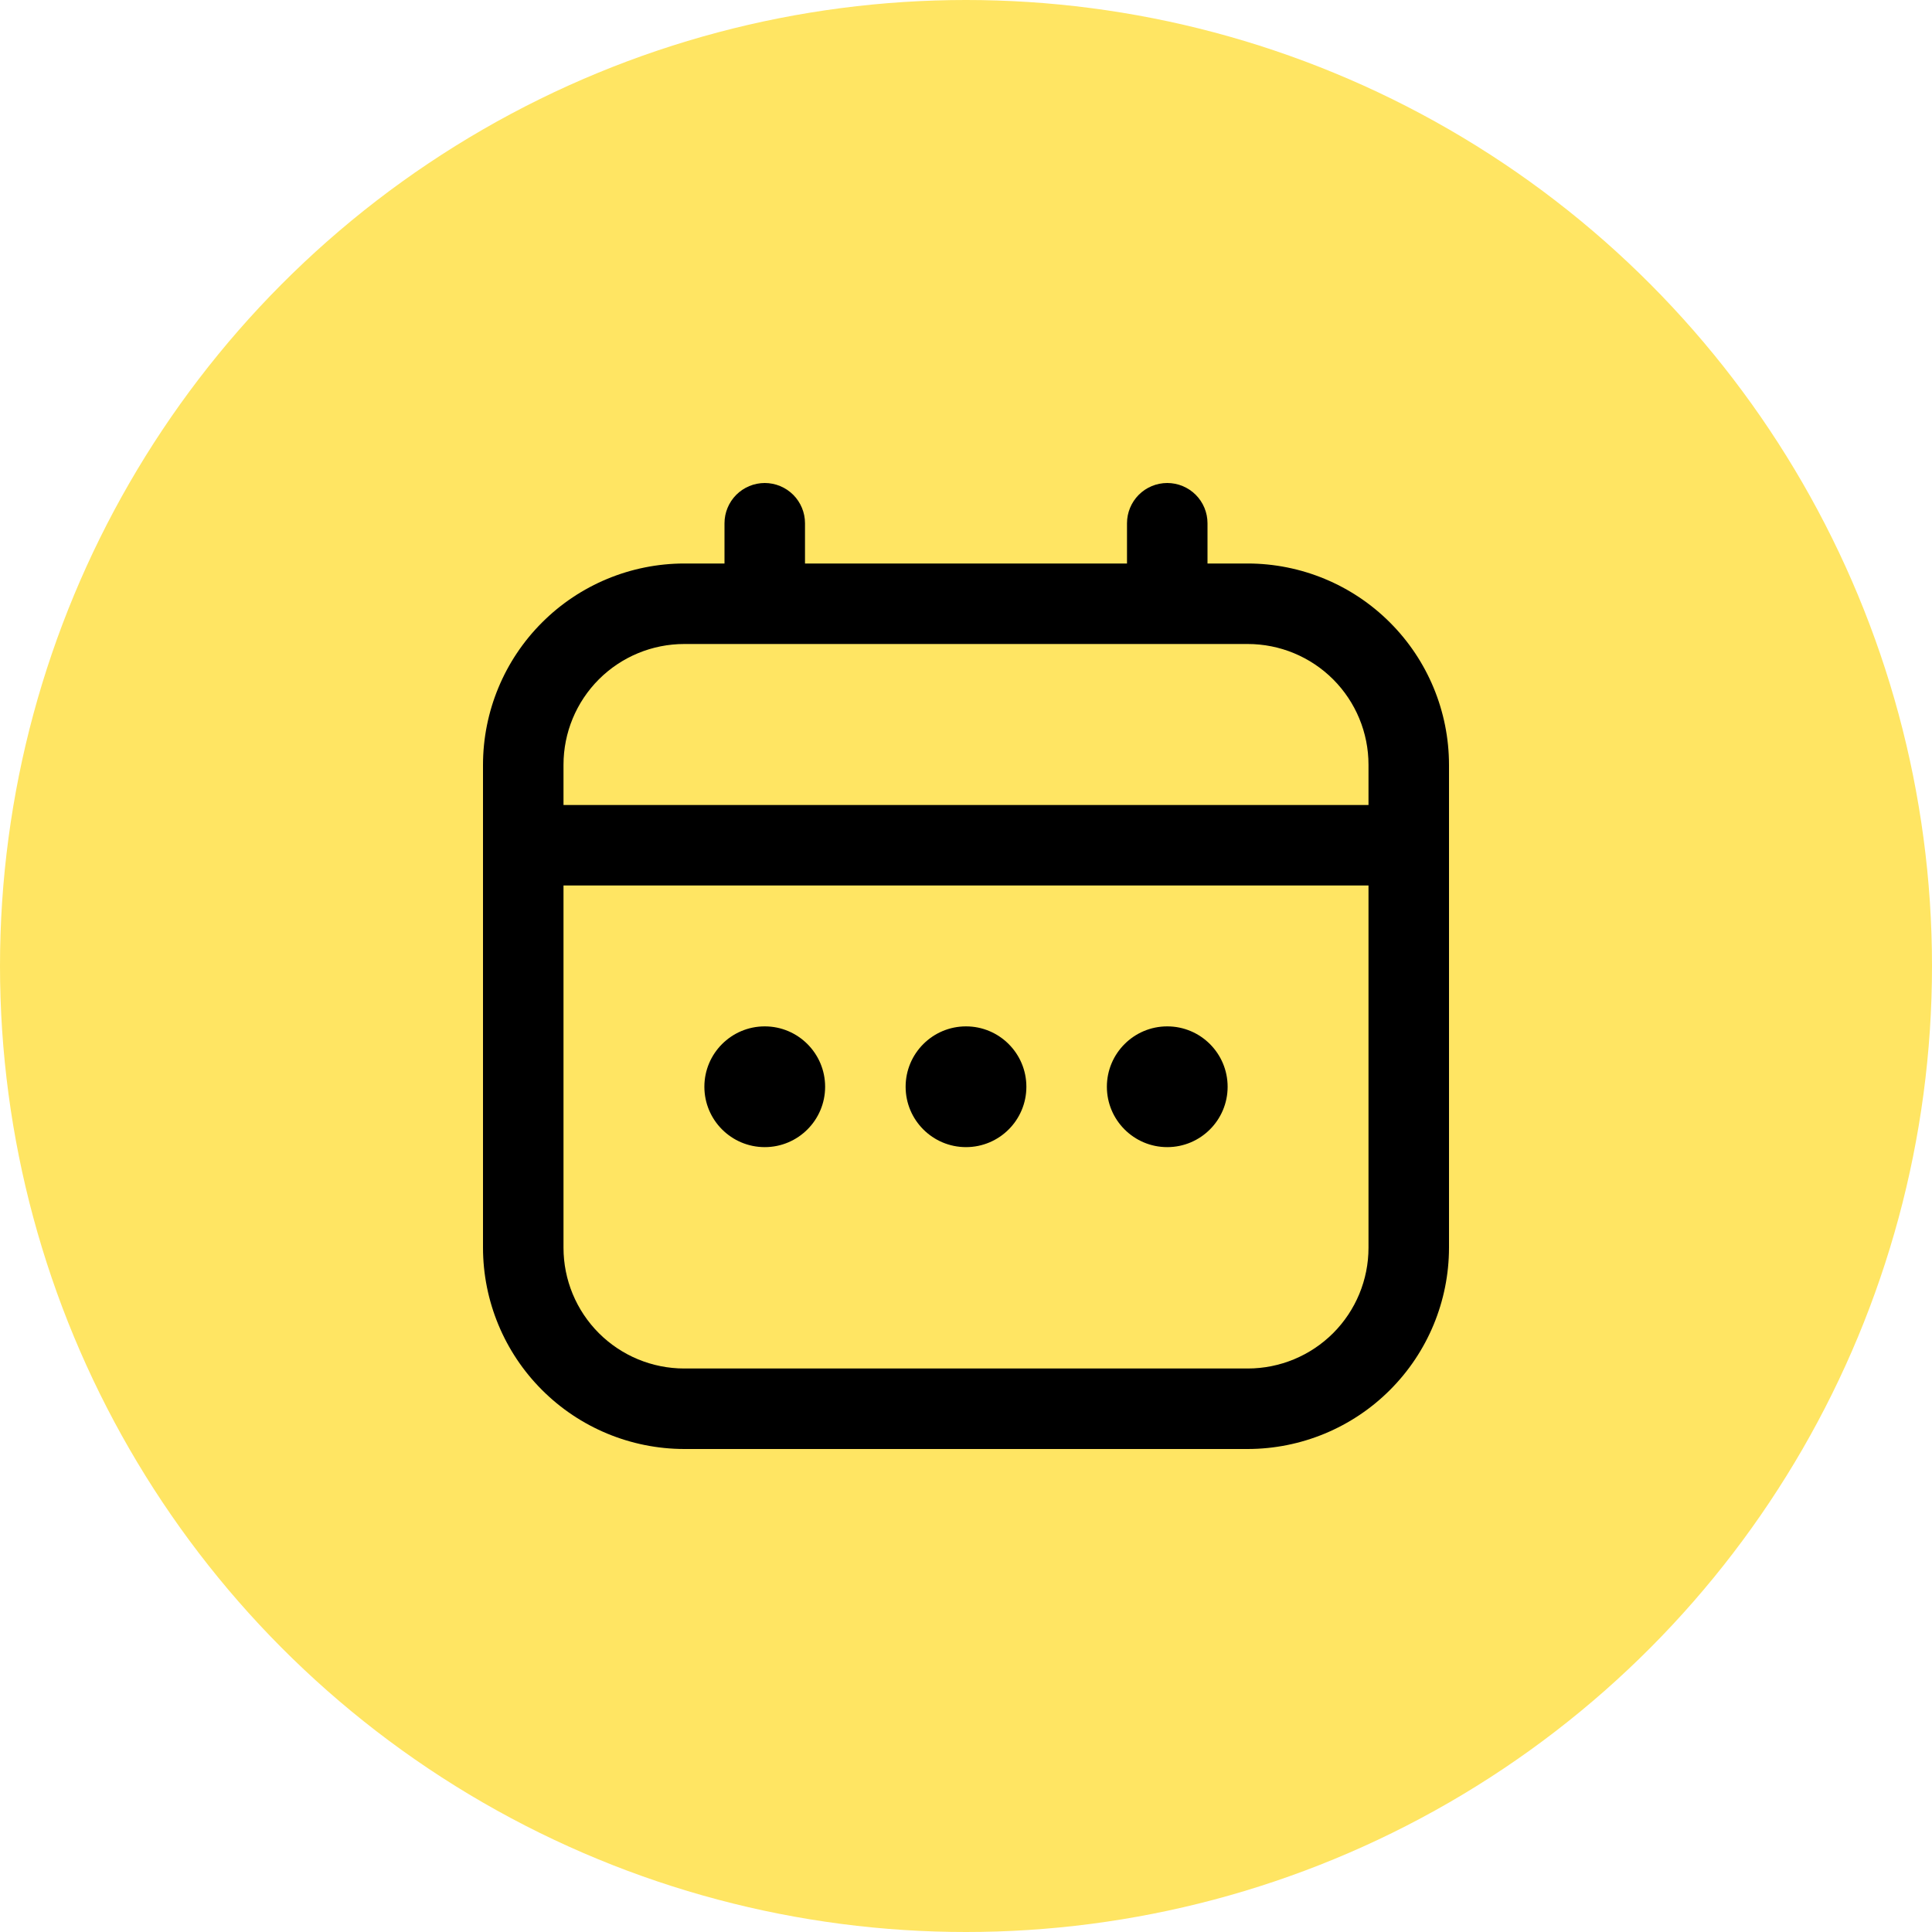
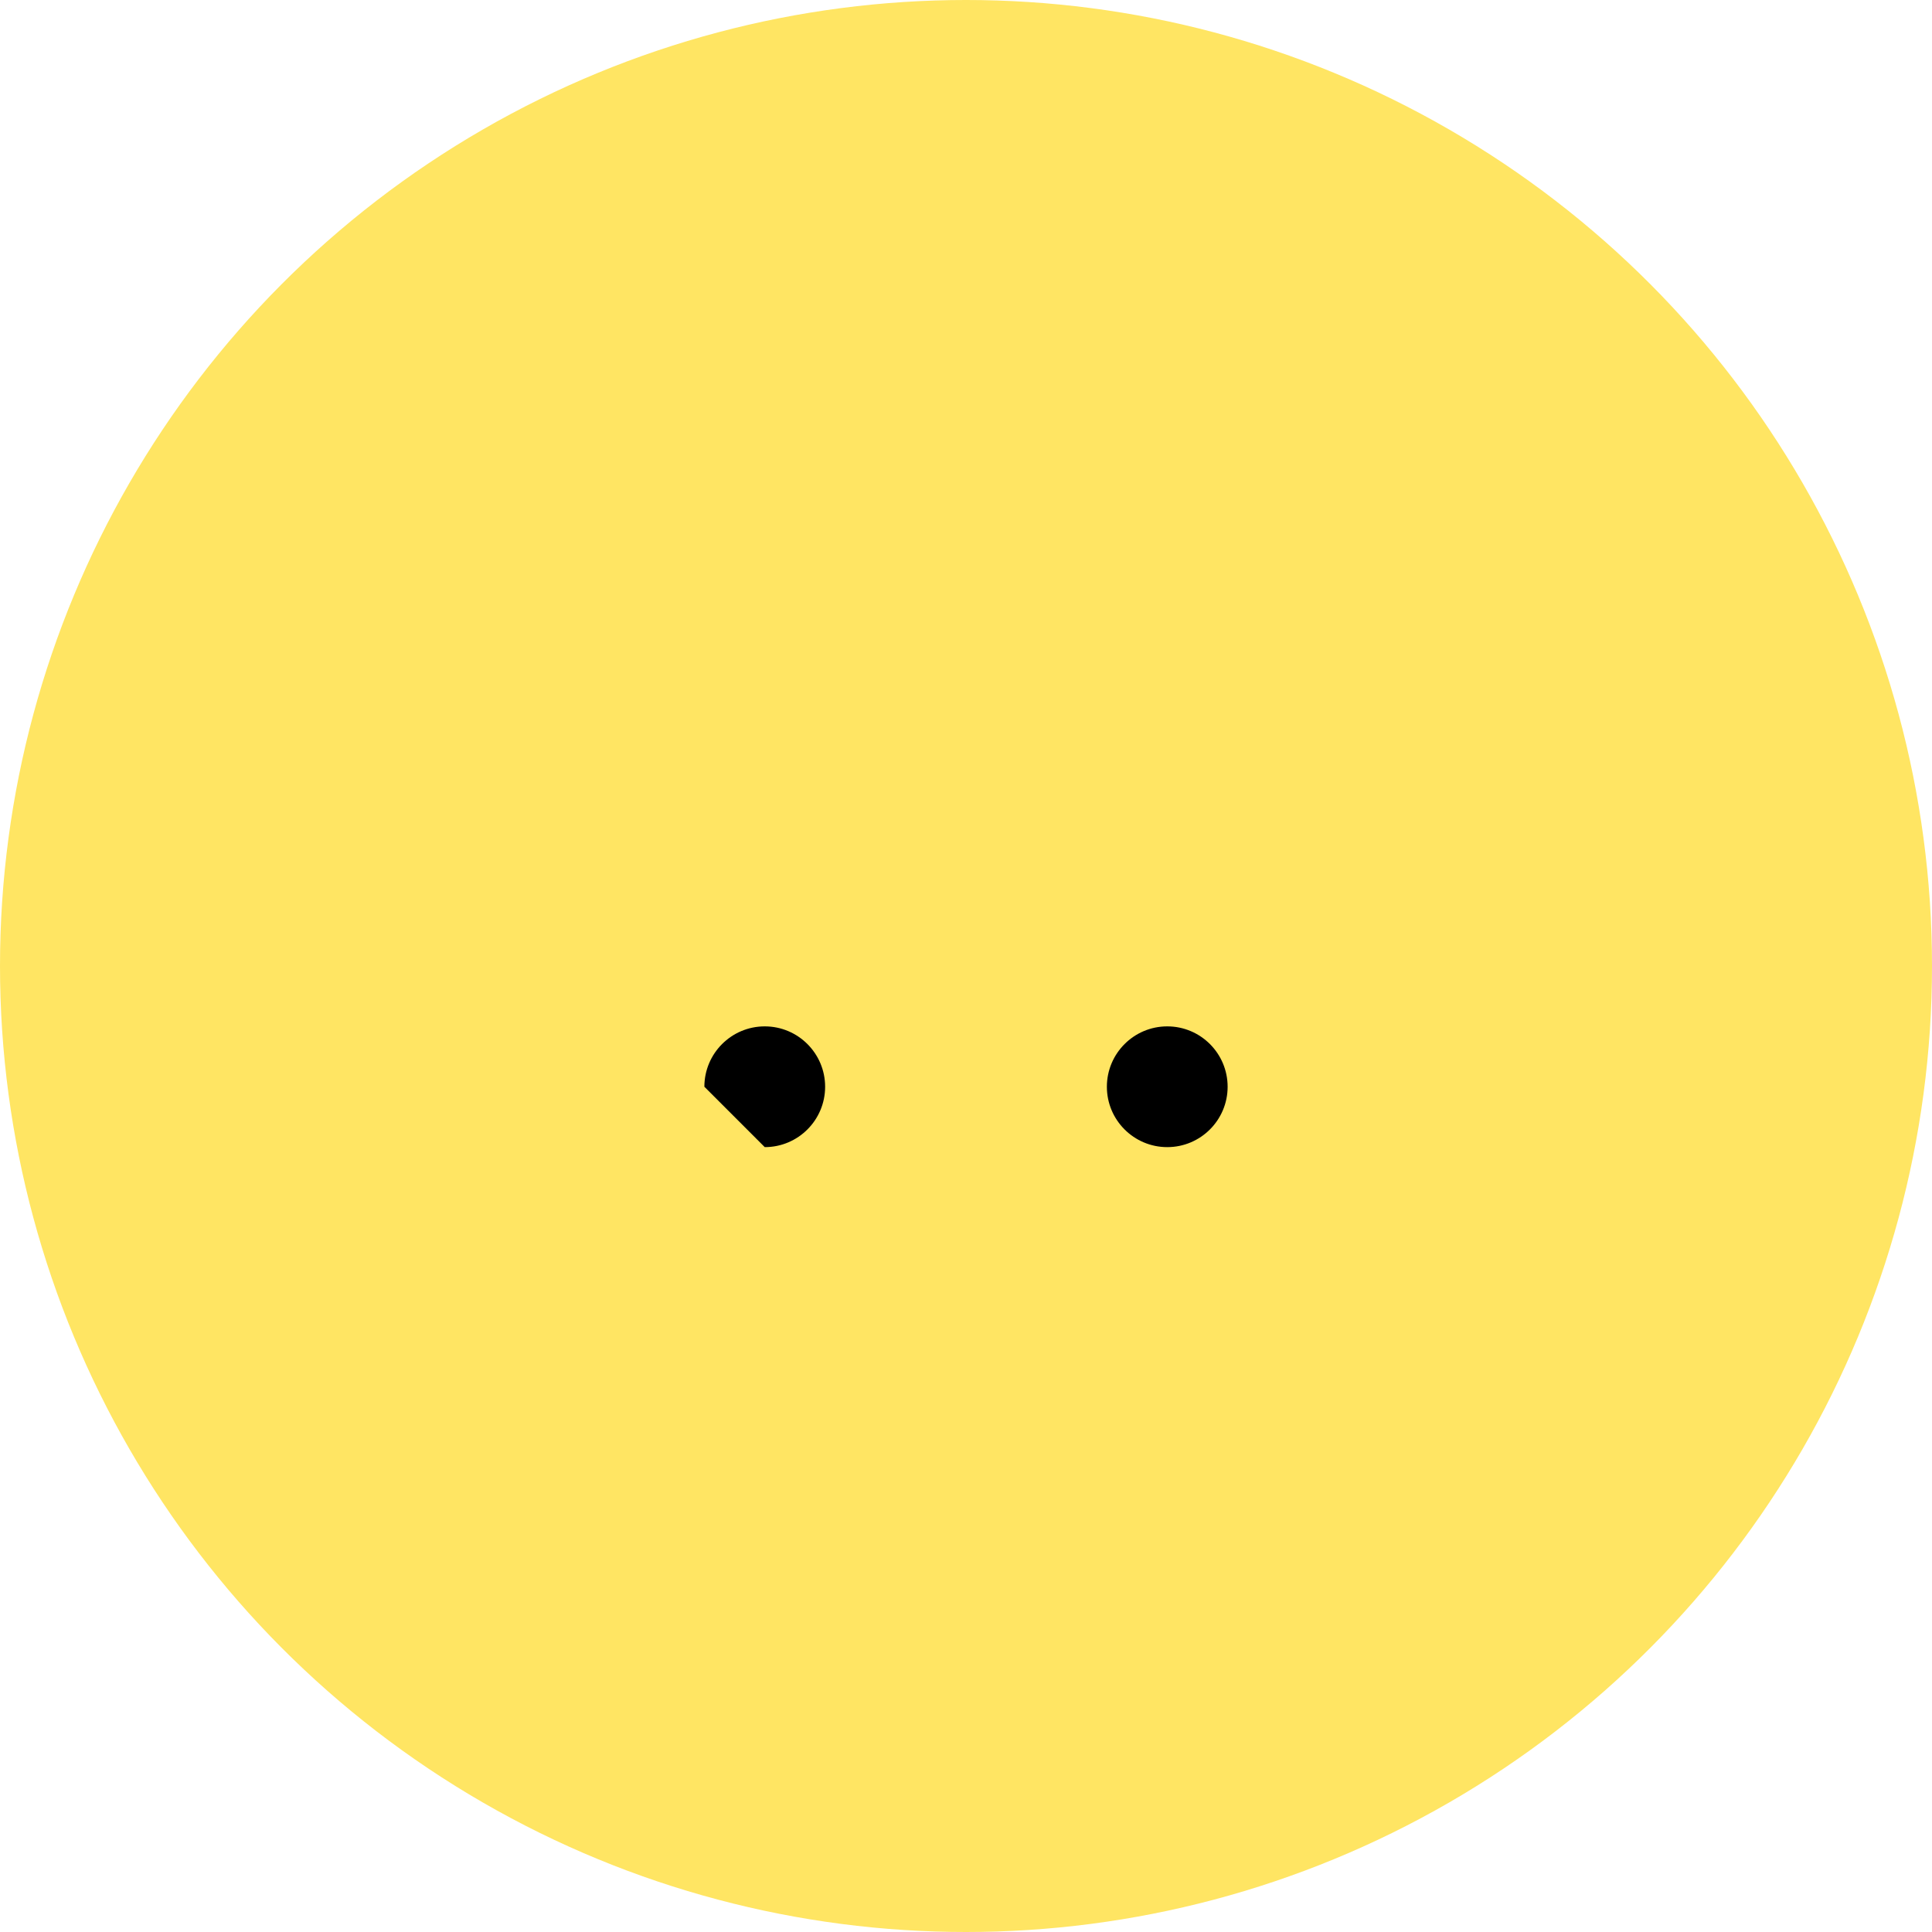
<svg xmlns="http://www.w3.org/2000/svg" width="60" height="60" viewBox="0 0 60 60" fill="none">
  <circle cx="30" cy="30" r="30" fill="#FFE563" />
  <g clip-path="url(#clip0_3313_204)">
-     <path d="M38.75 17.5H37.5V16.25C37.5 15.918 37.368 15.601 37.134 15.366C36.9 15.132 36.581 15 36.25 15C35.919 15 35.6 15.132 35.366 15.366C35.132 15.601 35 15.918 35 16.25V17.5H25V16.25C25 15.918 24.868 15.601 24.634 15.366C24.399 15.132 24.081 15 23.75 15C23.419 15 23.101 15.132 22.866 15.366C22.632 15.601 22.5 15.918 22.5 16.25V17.5H21.25C19.593 17.502 18.004 18.161 16.833 19.333C15.661 20.504 15.002 22.093 15 23.75L15 38.75C15.002 40.407 15.661 41.996 16.833 43.167C18.004 44.339 19.593 44.998 21.25 45H38.75C40.407 44.998 41.996 44.339 43.167 43.167C44.339 41.996 44.998 40.407 45 38.75V23.75C44.998 22.093 44.339 20.504 43.167 19.333C41.996 18.161 40.407 17.502 38.75 17.5ZM17.5 23.75C17.5 22.755 17.895 21.802 18.598 21.098C19.302 20.395 20.255 20 21.25 20H38.75C39.745 20 40.698 20.395 41.402 21.098C42.105 21.802 42.5 22.755 42.5 23.75V25H17.5V23.75ZM38.75 42.5H21.25C20.255 42.5 19.302 42.105 18.598 41.402C17.895 40.698 17.5 39.745 17.5 38.75V27.5H42.5V38.75C42.5 39.745 42.105 40.698 41.402 41.402C40.698 42.105 39.745 42.5 38.75 42.5Z" fill="black" />
-     <path d="M30 35.625C31.035 35.625 31.875 34.785 31.875 33.75C31.875 32.715 31.035 31.875 30 31.875C28.965 31.875 28.125 32.715 28.125 33.75C28.125 34.785 28.965 35.625 30 35.625Z" fill="black" />
-     <path d="M23.75 35.625C24.785 35.625 25.625 34.785 25.625 33.75C25.625 32.715 24.785 31.875 23.75 31.875C22.715 31.875 21.875 32.715 21.875 33.75C21.875 34.785 22.715 35.625 23.75 35.625Z" fill="black" />
+     <path d="M23.75 35.625C24.785 35.625 25.625 34.785 25.625 33.75C25.625 32.715 24.785 31.875 23.75 31.875C22.715 31.875 21.875 32.715 21.875 33.75Z" fill="black" />
    <path d="M36.25 35.625C37.285 35.625 38.125 34.785 38.125 33.75C38.125 32.715 37.285 31.875 36.25 31.875C35.215 31.875 34.375 32.715 34.375 33.75C34.375 34.785 35.215 35.625 36.25 35.625Z" fill="black" />
  </g>
  <defs>
    <clipPath id="clip0_3313_204">
      <rect width="30" height="30" fill="white" transform="translate(15 15)" />
    </clipPath>
  </defs>
</svg>